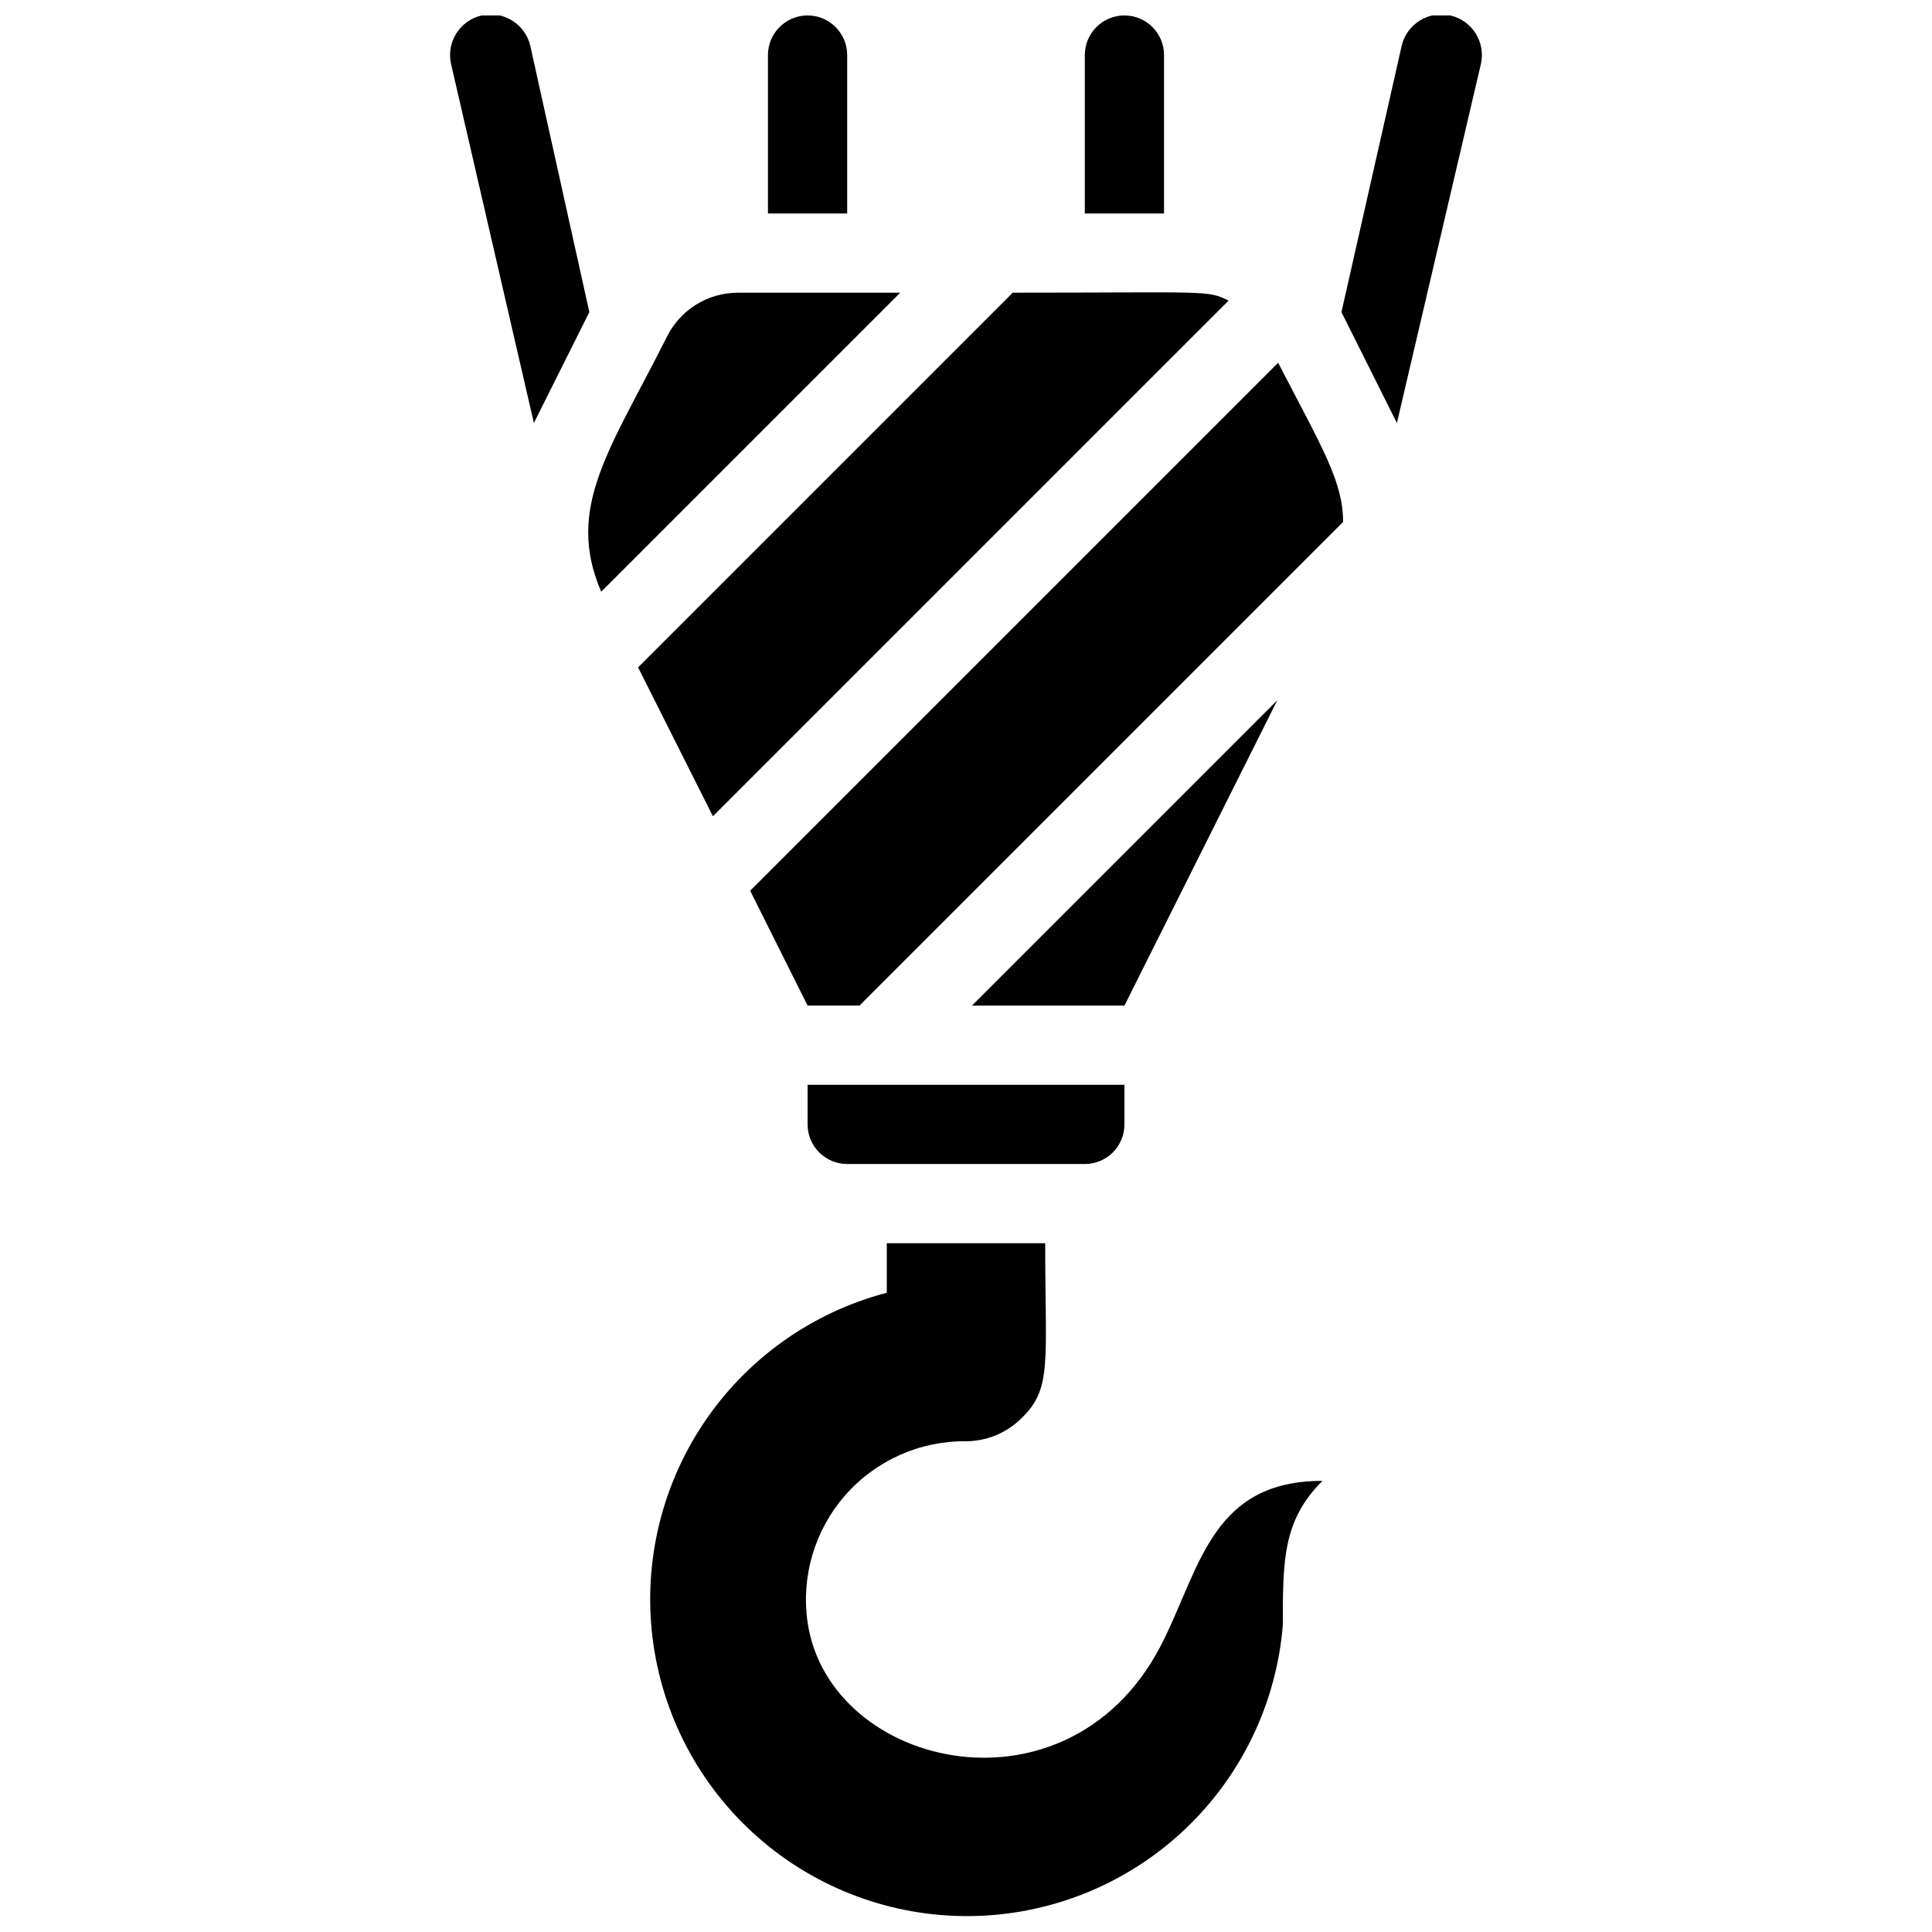
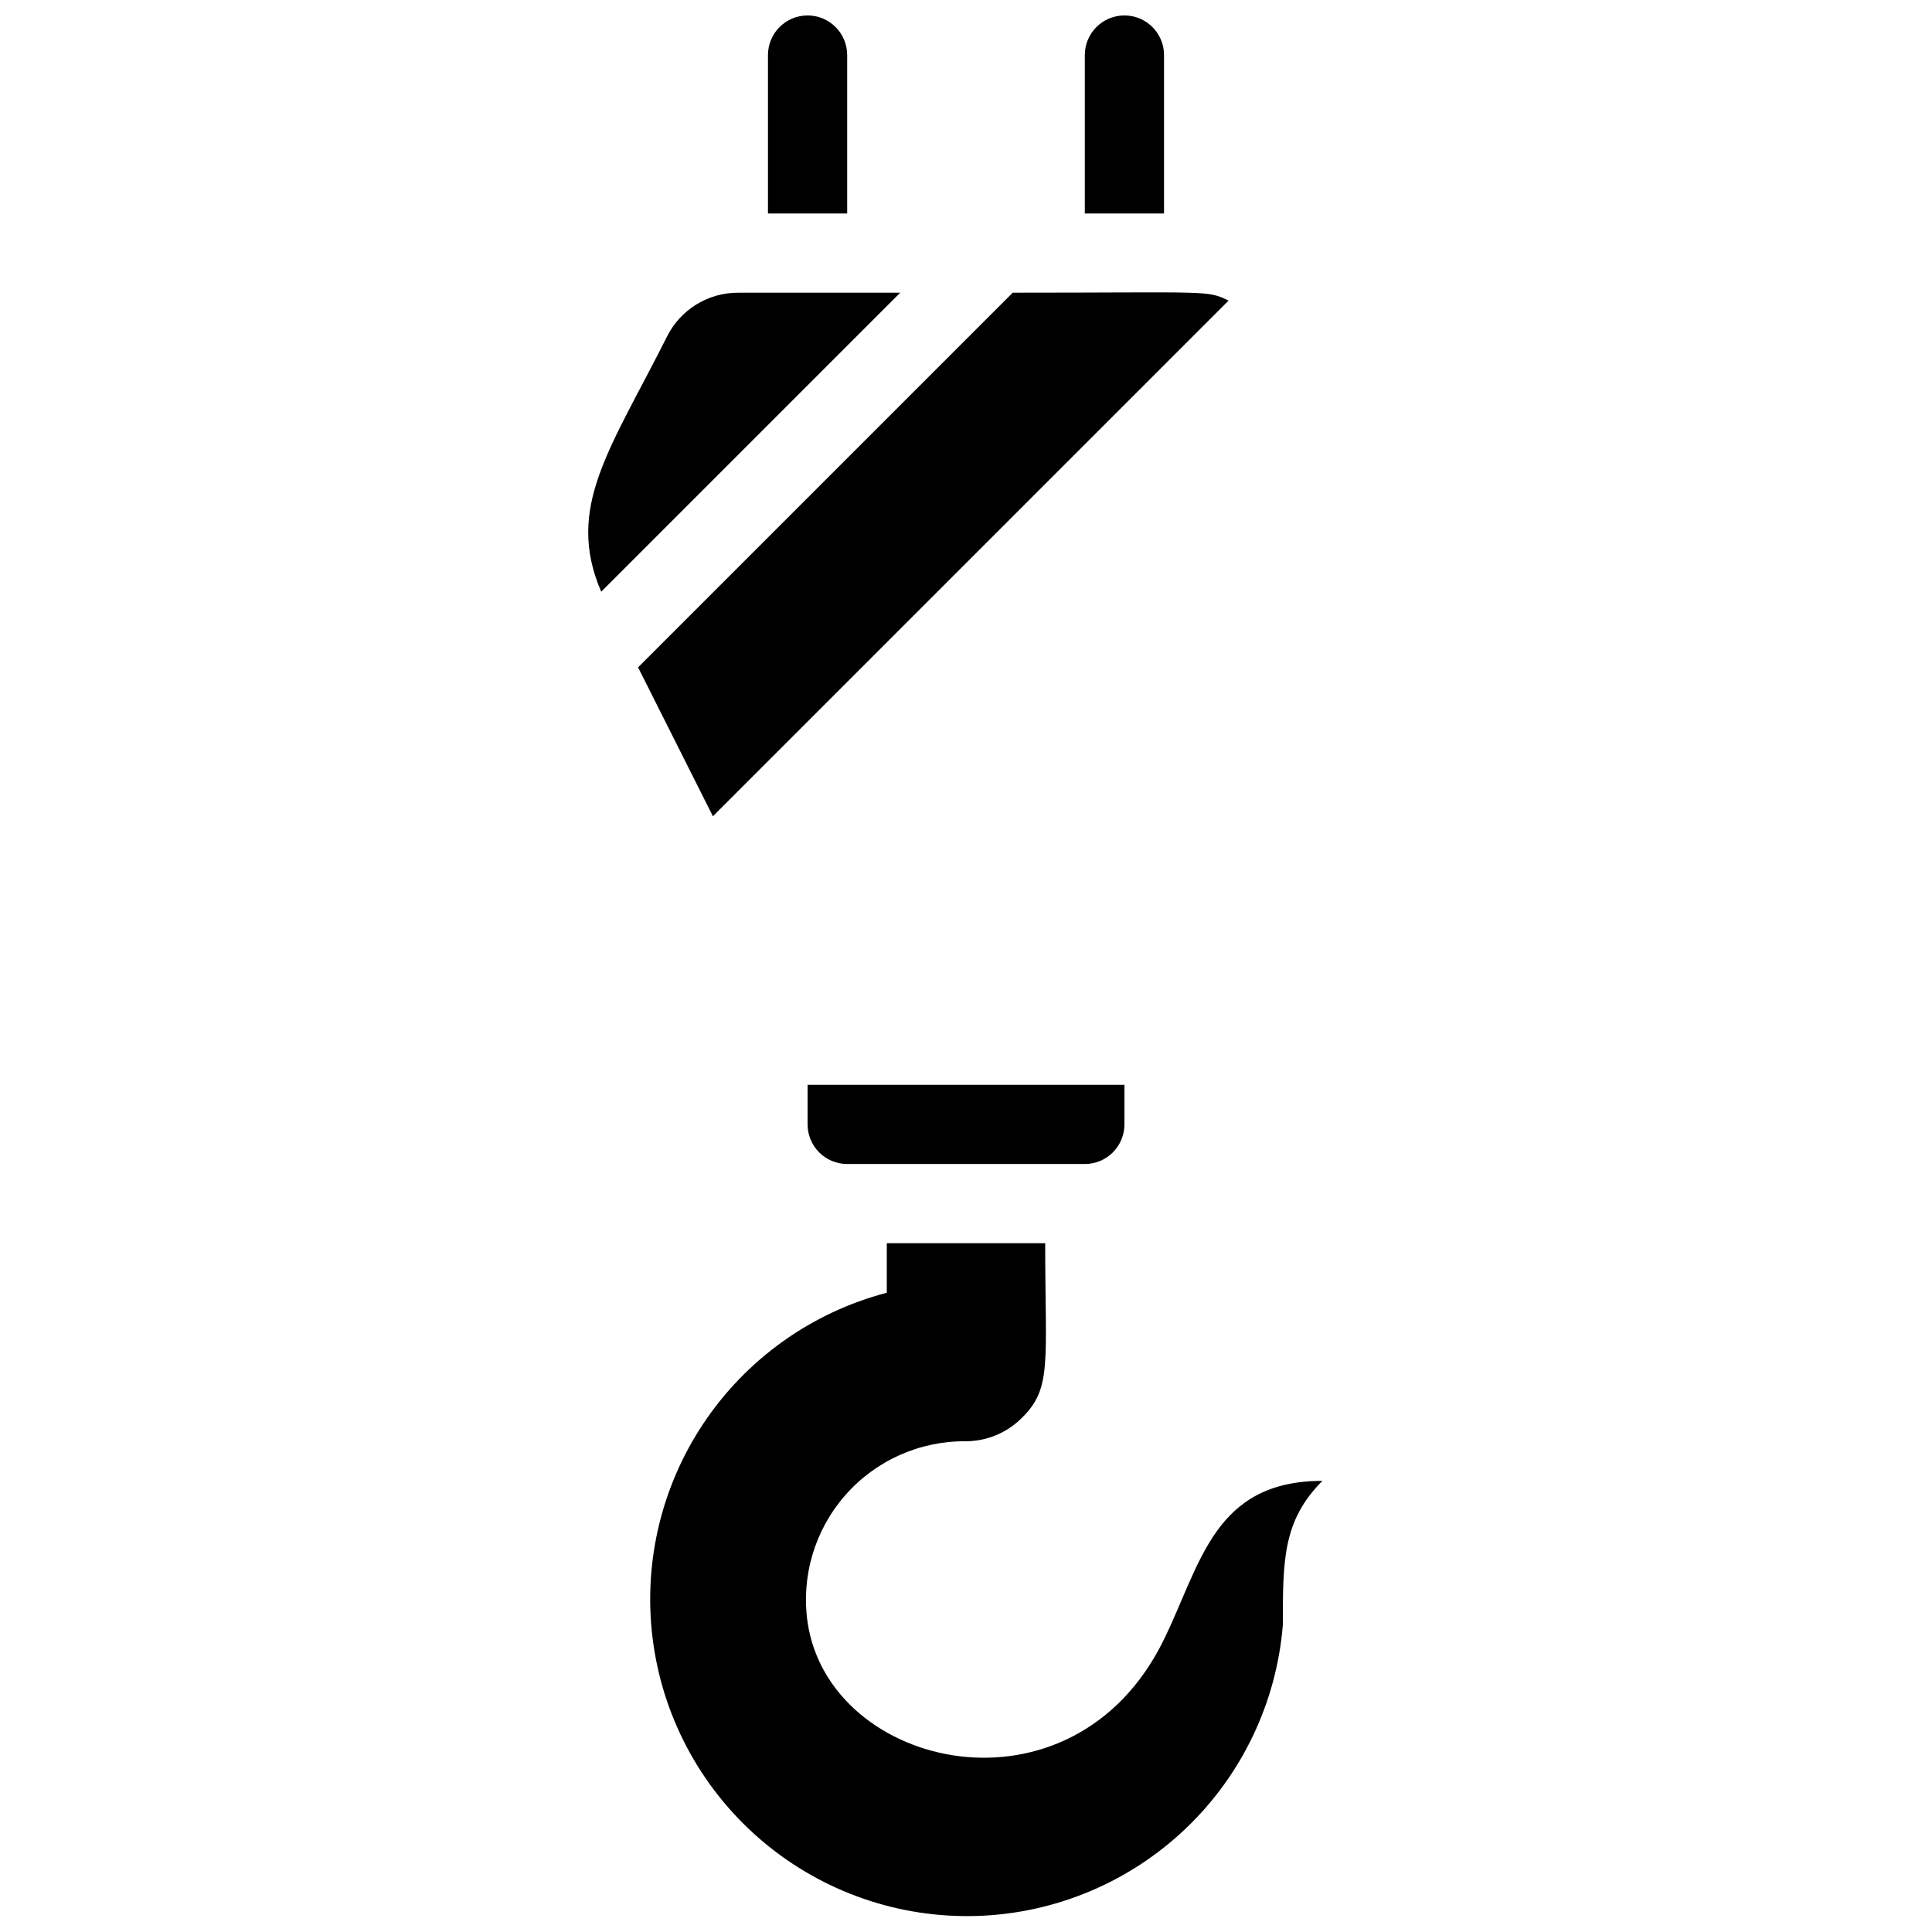
<svg xmlns="http://www.w3.org/2000/svg" width="800px" height="800px" version="1.1" viewBox="144 144 512 512">
  <defs>
    <clipPath id="e">
      <path d="m316 473h179v178.9h-179z" />
    </clipPath>
    <clipPath id="d">
      <path d="m431 148.09h22v52.906h-22z" />
    </clipPath>
    <clipPath id="c">
      <path d="m347 148.09h22v52.906h-22z" />
    </clipPath>
    <clipPath id="b">
-       <path d="m263 148.09h38v108.91h-38z" />
-     </clipPath>
+       </clipPath>
    <clipPath id="a">
-       <path d="m499 148.09h38v108.91h-38z" />
-     </clipPath>
+       </clipPath>
  </defs>
  <g clip-path="url(#e)">
    <path d="m452.48 578.43c-24.035 49.438-88.691 34.742-94.465-4.512-1.75-12.129 1.891-24.414 9.961-33.637 8.07-9.223 19.77-14.457 32.023-14.332 5.559-0.023 10.879-2.25 14.797-6.191 8.082-7.871 6.191-14.695 6.191-46.289l-41.98 0.004v13.121-0.004c-19.965 5.231-37.305 17.625-48.711 34.824-11.406 17.199-16.078 37.996-13.125 58.422 2.953 20.426 13.324 39.047 29.137 52.312 15.809 13.262 35.949 20.242 56.578 19.598 20.625-0.641 40.293-8.855 55.25-23.074s24.152-33.449 25.828-54.02c0-17.215 0-27.711 10.496-38.207-28.758 0-32.223 22.043-41.98 41.984z" />
  </g>
  <path d="m358.02 441.98c0 2.781 1.105 5.453 3.074 7.422 1.969 1.965 4.637 3.074 7.422 3.074h62.977c2.781 0 5.453-1.109 7.422-3.074 1.965-1.969 3.074-4.641 3.074-7.422v-10.496h-83.969z" />
  <path d="m339.54 221.57c-3.906 0-7.734 1.094-11.055 3.152-3.316 2.059-5.996 5-7.734 8.496-14.906 29.703-27.078 45.238-17.422 67.594l79.242-79.242z" />
  <path d="m469.59 223.66c-5.773-2.832-5.246-2.098-57.203-2.098l-99.293 99.293 19.836 39.465z" />
-   <path d="m482.5 329.57-80.922 80.926h40.41z" />
-   <path d="m482.71 240.14-139.91 139.91 15.219 30.441h13.75l128.16-128.16c0-10.707-5.461-19.523-17.215-42.195z" />
  <g clip-path="url(#d)">
    <path d="m452.48 158.59c0-5.797-4.699-10.496-10.496-10.496s-10.496 4.699-10.496 10.496v41.984h20.992z" />
  </g>
  <g clip-path="url(#c)">
    <path d="m368.51 158.59c0-5.797-4.699-10.496-10.496-10.496s-10.496 4.699-10.496 10.496v41.984h20.992z" />
  </g>
  <g clip-path="url(#b)">
    <path d="m284.54 156.18c-1.336-5.797-7.113-9.414-12.91-8.082-5.797 1.332-9.414 7.113-8.082 12.91l21.938 95.094 14.695-29.391z" />
  </g>
  <g clip-path="url(#a)">
-     <path d="m515.45 156.18-15.953 70.535 14.695 29.391 22.25-95.098c1.336-5.797-2.285-11.578-8.082-12.91s-11.574 2.285-12.91 8.082z" />
-   </g>
+     </g>
</svg>